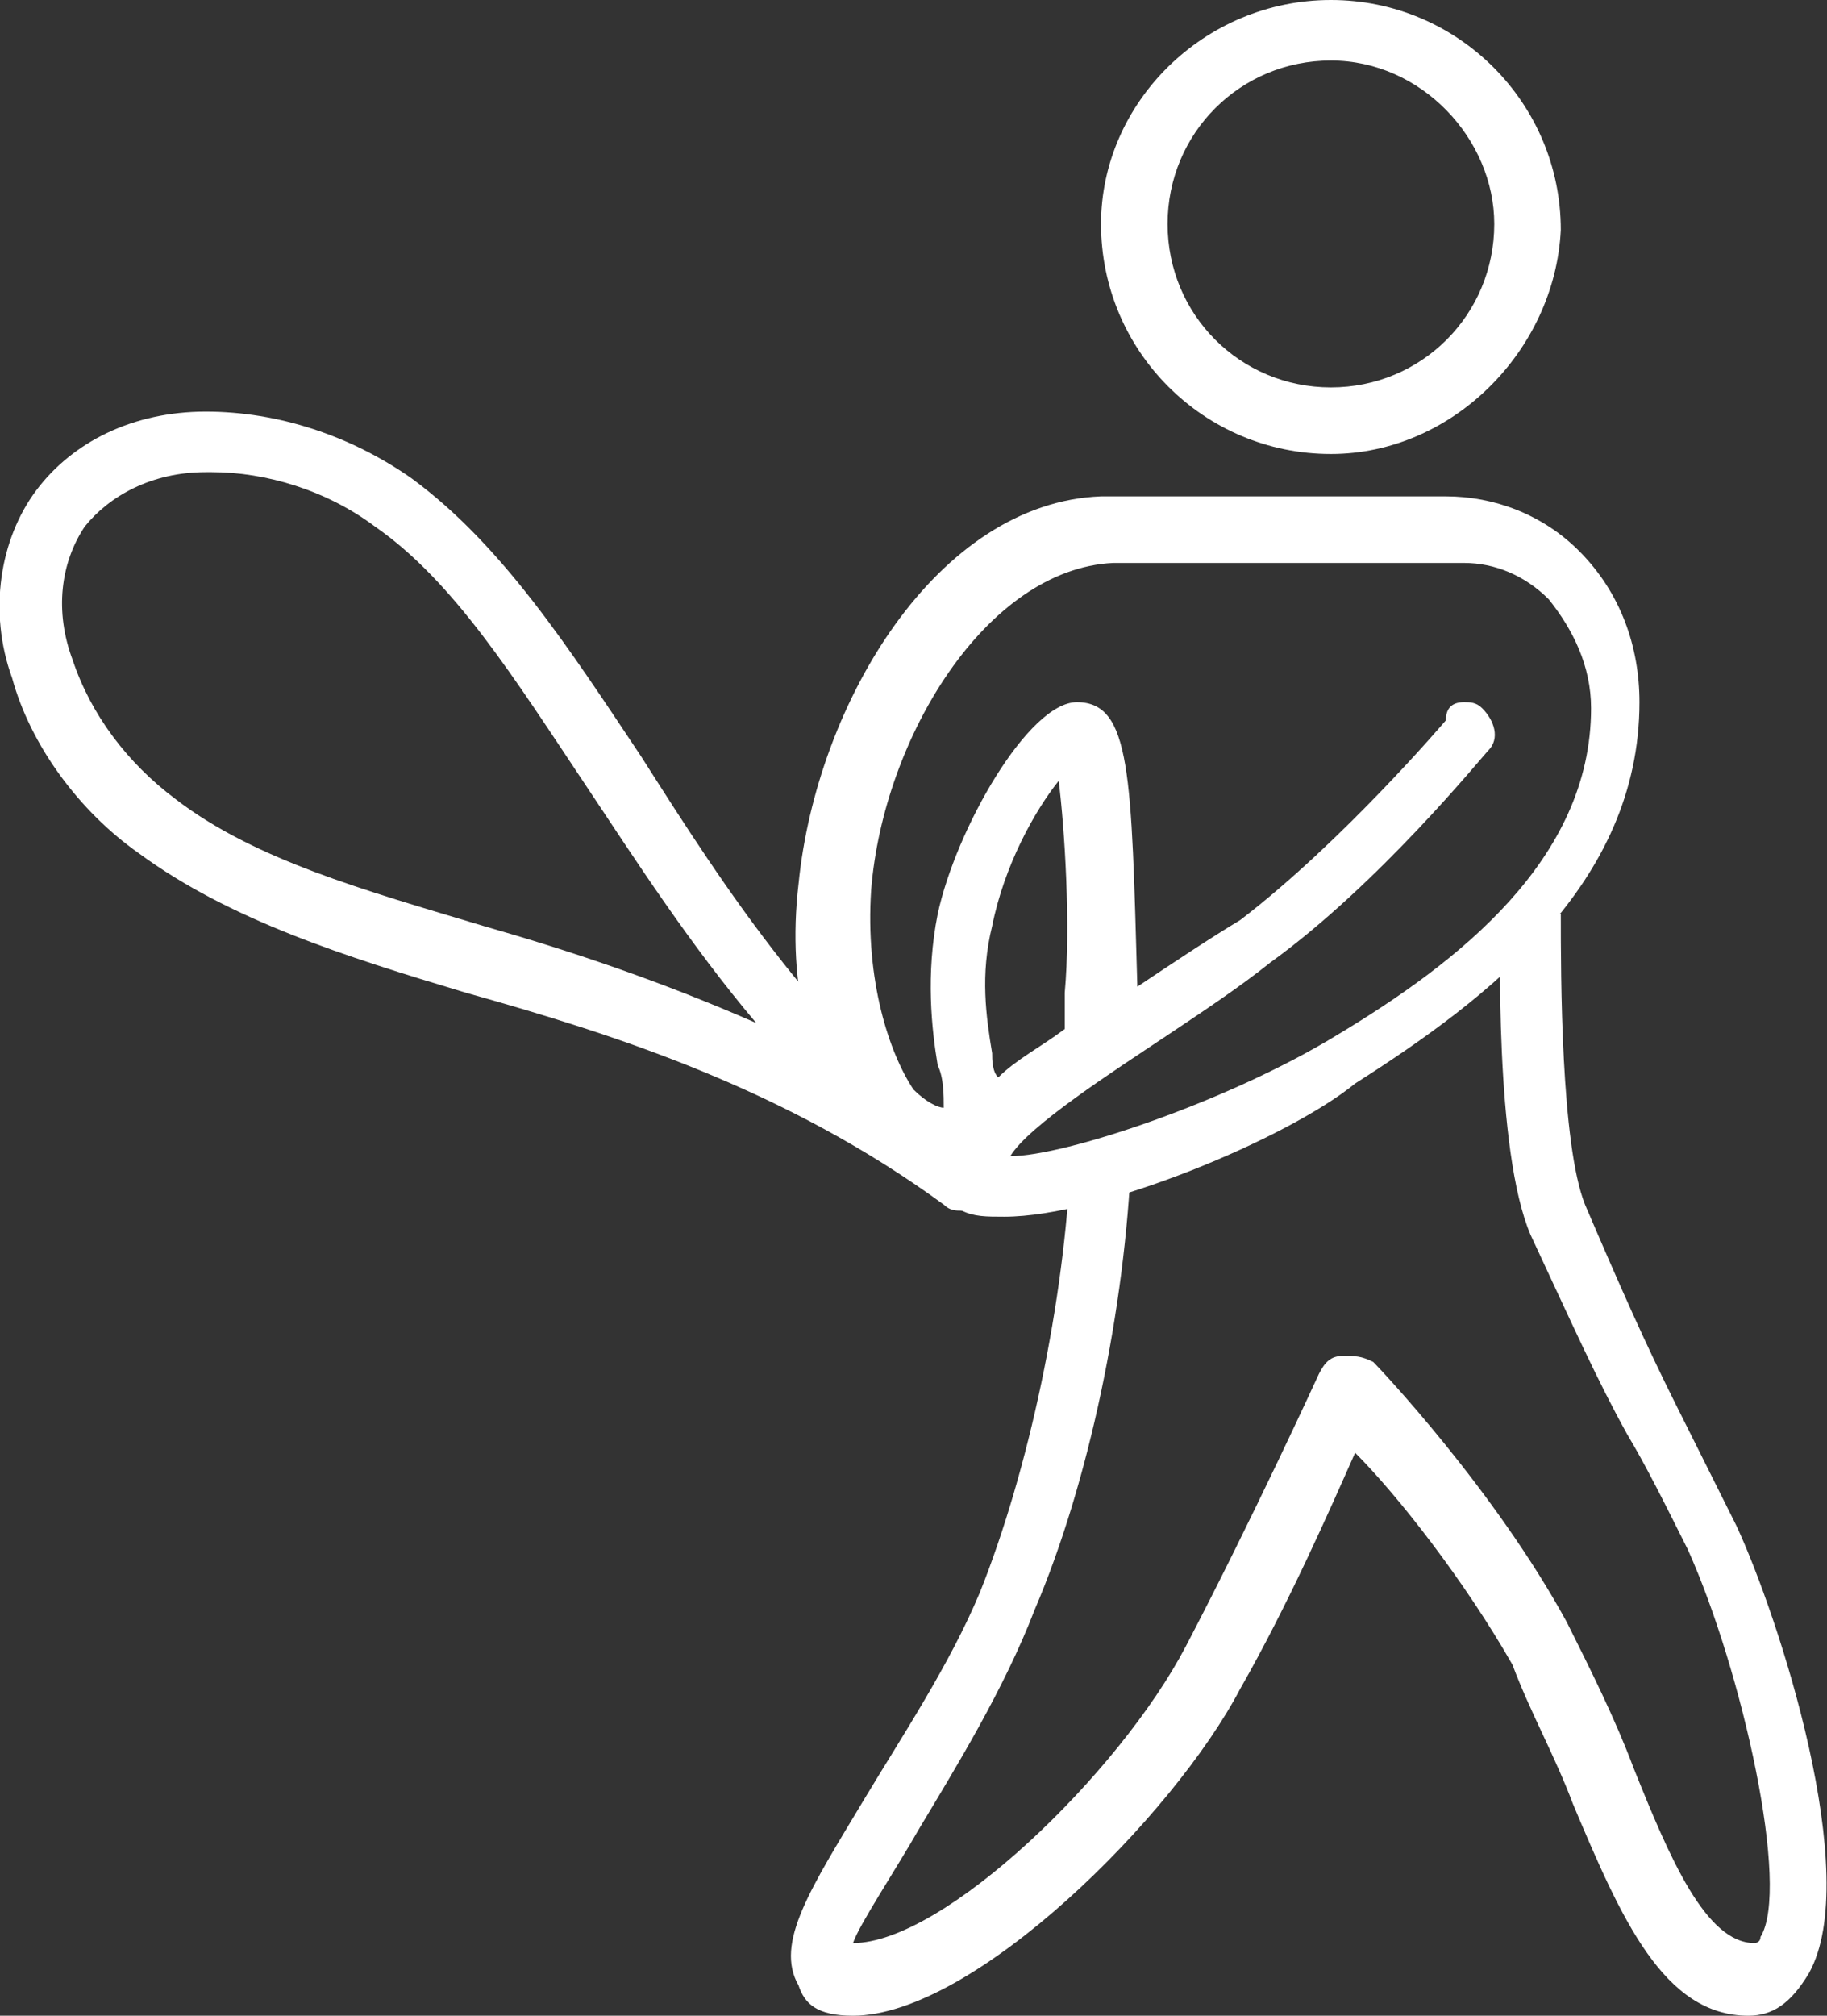
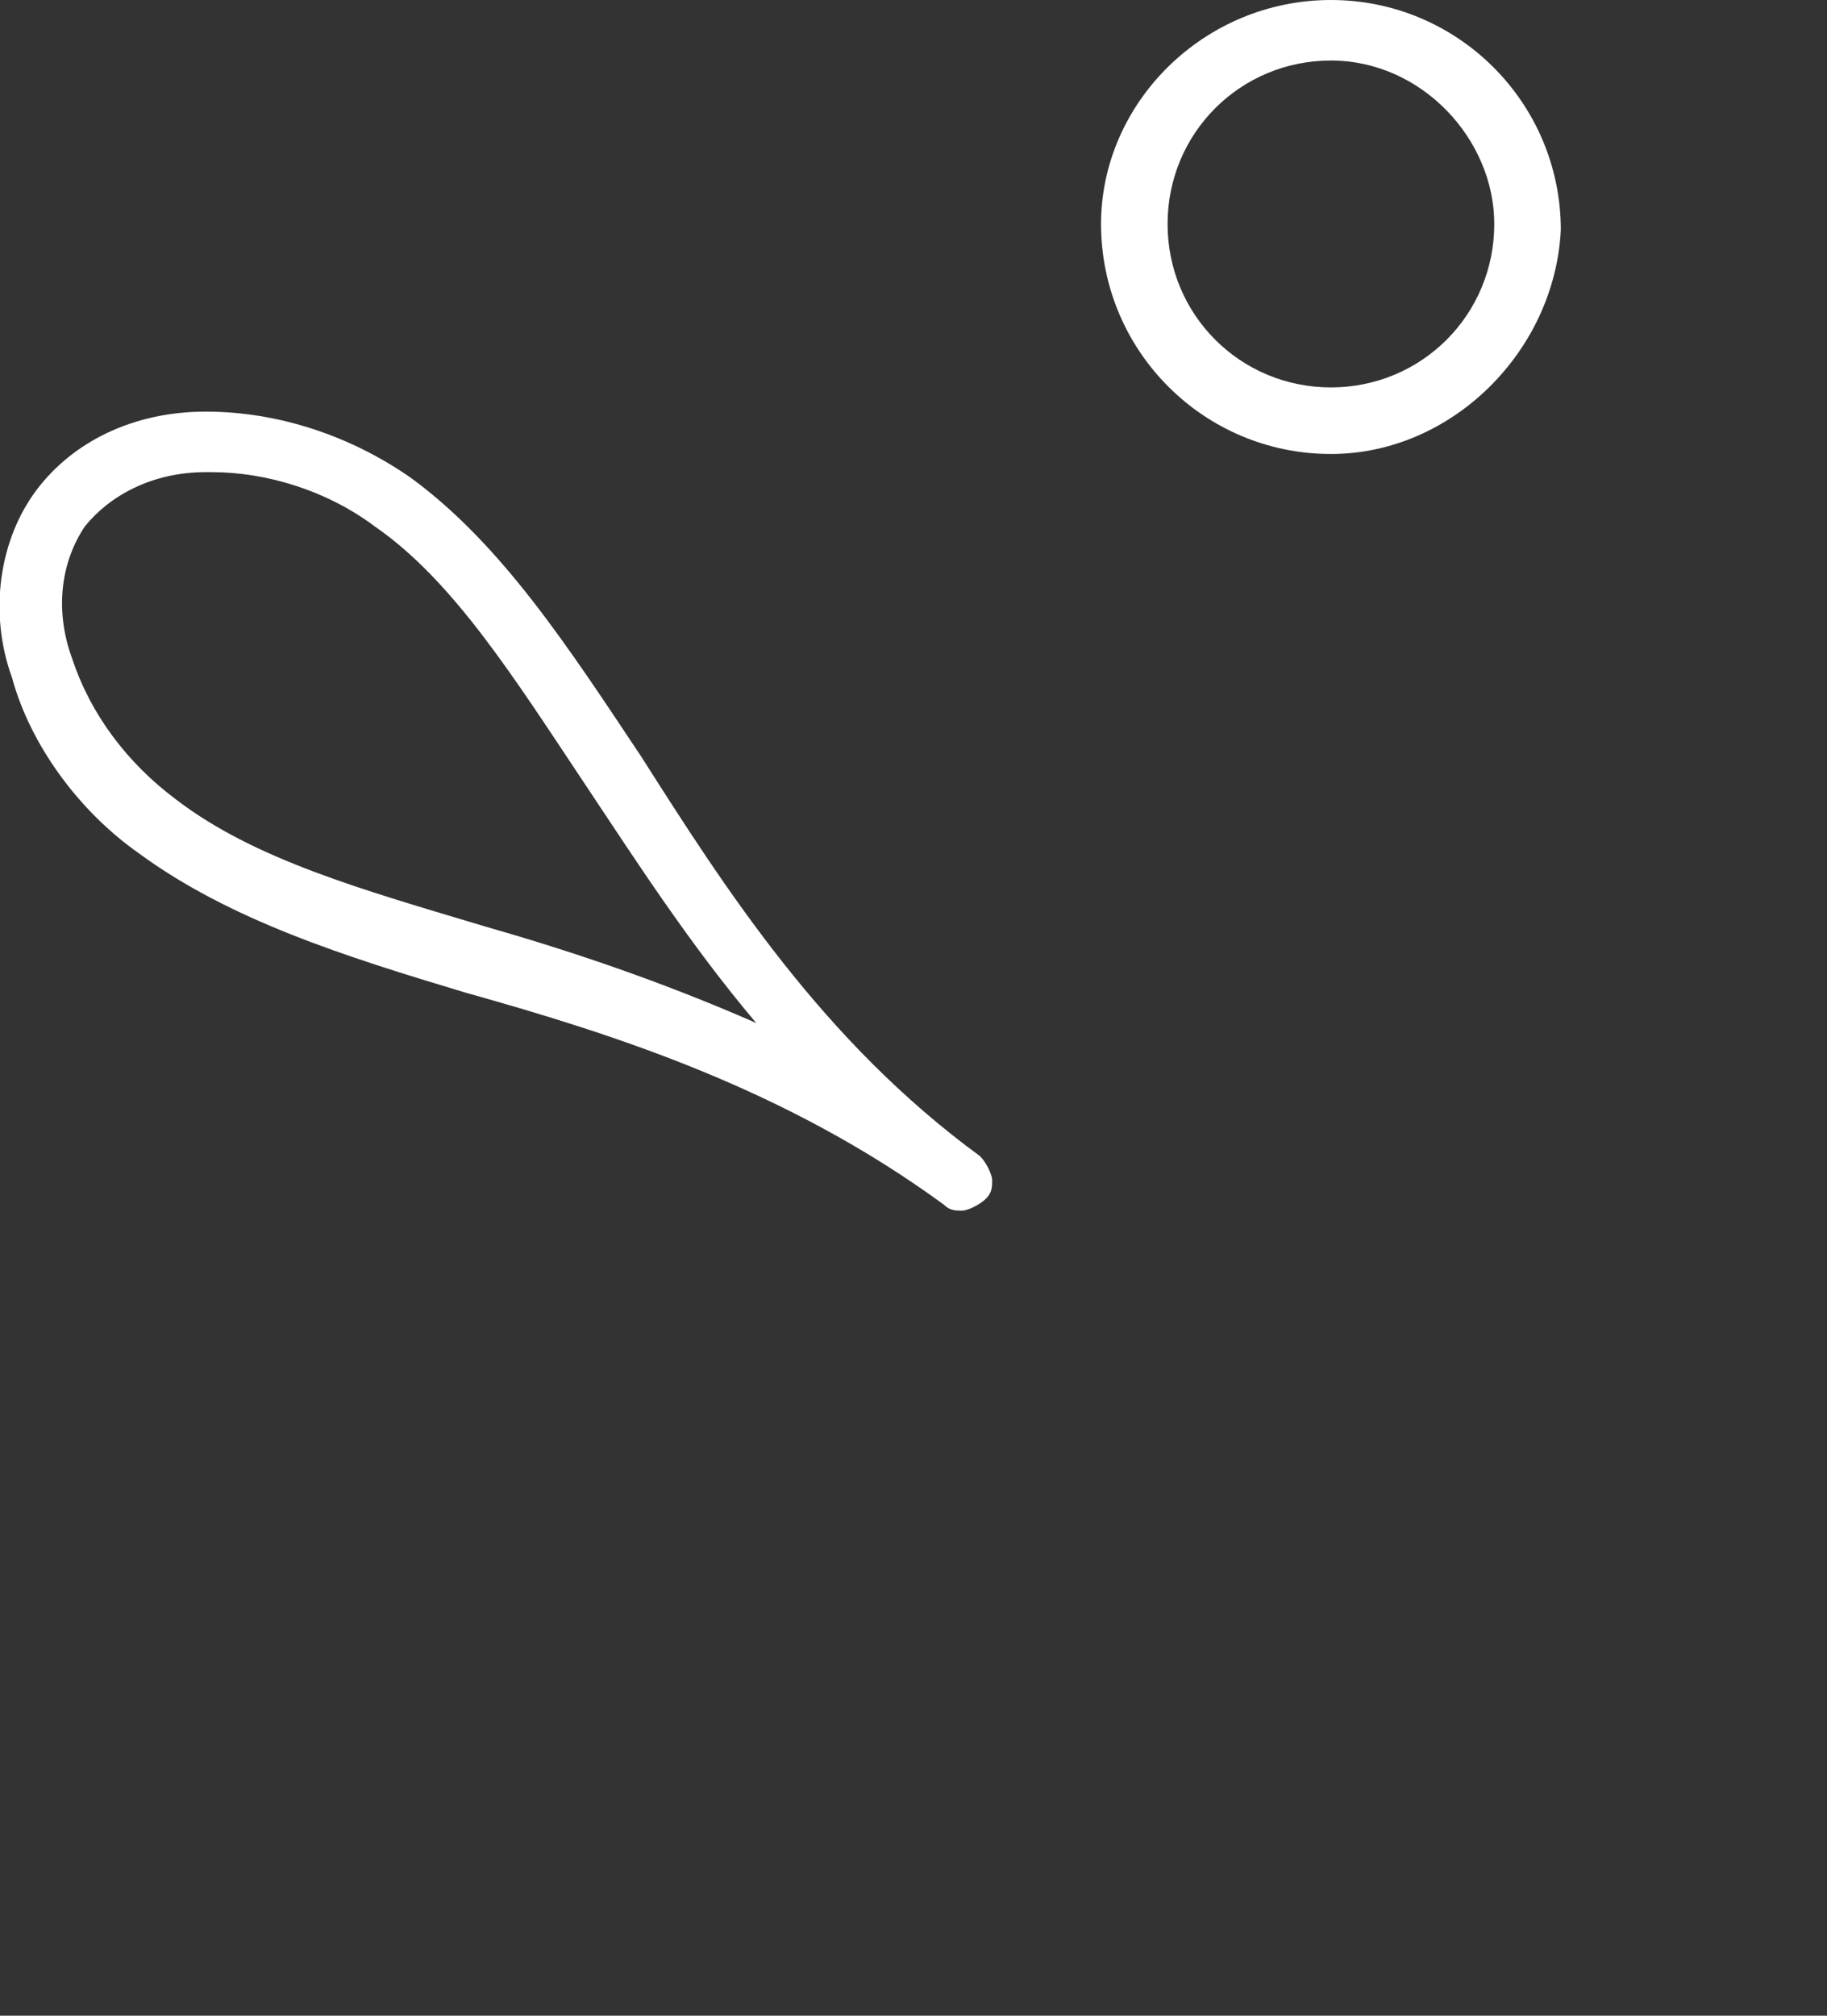
<svg xmlns="http://www.w3.org/2000/svg" version="1.1" id="Calque_1" x="0px" y="0px" viewBox="0 0 30.2 33.3" style="enable-background:new 0 0 30.2 33.3;" xml:space="preserve">
  <rect x="0" y="0" width="30.2" height="33.3" fill="#333333" stroke="none" />
  <style type="text/css">
	.st0{fill:#FFFFFF;}
</style>
  <g>
    <g>
      <path class="st0" d="M22,7.5c-2.1,0-3.8-1.7-3.8-3.8C18.2,1.7,19.9,0,22,0s3.8,1.7,3.8,3.8C25.7,5.8,24,7.5,22,7.5z M22,1    c-1.5,0-2.7,1.2-2.7,2.7c0,1.5,1.2,2.7,2.7,2.7c1.5,0,2.7-1.2,2.7-2.7C24.7,2.3,23.5,1,22,1z" />
    </g>
    <g>
-       <path class="st0" d="M16.6,20.1c-0.3,0-0.5,0-0.7-0.1c-0.3-0.1-0.4-0.4-0.4-0.7c0,0,0,0,0,0c-0.5,0-0.9-0.2-1.3-0.6    c-0.8-0.9-1.2-2.4-1-4.1c0.3-3,2.3-6.3,5-6.4c1.7,0,3,0,4.1,0c0.5,0,1.1,0,1.6,0c0.8,0,1.6,0.3,2.2,0.9c0.7,0.7,1,1.6,1,2.5    c0,3-2.5,4.9-4.7,6.3C21.3,18.8,18.2,20.1,16.6,20.1z M24.2,11.6c0.1,0,0.2,0,0.3,0.1c0.2,0.2,0.3,0.5,0.1,0.7    c-0.1,0.1-1.8,2.2-3.6,3.5c-0.5,0.4-1.1,0.8-1.7,1.2c-0.9,0.6-2.3,1.5-2.6,2c0.9,0,3.6-0.9,5.4-2c2-1.2,4.2-2.9,4.2-5.4    c0-0.7-0.3-1.3-0.7-1.8c-0.4-0.4-0.9-0.6-1.4-0.6c-0.6,0-1.1,0-1.7,0c-1.2,0-2.4,0-4.1,0c-2.1,0.1-3.8,2.9-4,5.4    c-0.1,1.5,0.3,2.7,0.7,3.3c0.2,0.2,0.4,0.3,0.5,0.3c0-0.2,0-0.5-0.1-0.7c-0.1-0.6-0.2-1.5,0-2.5c0.3-1.4,1.5-3.5,2.3-3.5    c0.9,0,0.9,1.2,1,4.7c0.6-0.4,1.2-0.8,1.7-1.1c1.7-1.3,3.4-3.3,3.4-3.3C23.9,11.7,24,11.6,24.2,11.6z M17.5,12.9    c-0.4,0.5-0.9,1.4-1.1,2.4c-0.2,0.8-0.1,1.5,0,2.1c0,0.1,0,0.3,0.1,0.4c0.3-0.3,0.7-0.5,1.1-0.8l0-0.6    C17.7,15.3,17.6,13.7,17.5,12.9z" />
-     </g>
+       </g>
    <g>
-       <path class="st0" d="M28.9,33.3c-1.4,0-2.1-1.6-2.9-3.5c-0.3-0.8-0.7-1.5-1-2.3c-0.8-1.4-1.9-2.8-2.6-3.5    c-0.4,0.9-1.1,2.5-1.9,3.9c-1.1,2.1-4.4,5.4-6.4,5.4c-0.6,0-0.8-0.2-0.9-0.5c-0.4-0.7,0.2-1.6,1.1-3.1c0.6-1,1.4-2.2,1.9-3.4    c0.8-2,1.4-4.8,1.5-7.2l1,0c-0.1,2.5-0.7,5.4-1.6,7.5c-0.5,1.3-1.3,2.6-1.9,3.6c-0.4,0.7-1,1.6-1.1,1.9c0,0,0,0,0,0    c1.5,0,4.4-2.8,5.5-4.9c1.1-2.1,2.2-4.5,2.2-4.5c0.1-0.2,0.2-0.3,0.4-0.3c0.2,0,0.3,0,0.5,0.1c0.1,0.1,2,2.1,3.2,4.3    c0.4,0.8,0.8,1.6,1.1,2.4c0.6,1.5,1.2,2.9,2,2.9c0,0,0.1,0,0.1-0.1c0.5-0.8-0.3-4.4-1.2-6.4c-0.4-0.8-0.7-1.4-1-1.9    c-0.5-0.9-0.9-1.8-1.6-3.3c-0.6-1.4-0.5-4.9-0.5-5.3l1,0c0,1,0,3.8,0.4,4.8c0.6,1.4,1,2.3,1.5,3.3c0.3,0.6,0.6,1.2,1,2    c0.7,1.5,2.1,5.8,1.2,7.4C29.6,33.1,29.3,33.3,28.9,33.3C28.9,33.3,28.9,33.3,28.9,33.3z" />
-     </g>
+       </g>
    <g>
      <g>
        <g>
          <path class="st0" d="M15.9,20c-0.1,0-0.2,0-0.3-0.1c-2.6-1.9-5.4-2.8-7.9-3.5c-2-0.6-3.9-1.2-5.4-2.3c-1-0.7-1.8-1.8-2.1-2.9      C-0.2,10.1,0,8.9,0.6,8.1s1.6-1.3,2.8-1.3c1.2,0,2.4,0.4,3.4,1.1c1.5,1.1,2.6,2.8,3.8,4.6c1.4,2.2,3,4.7,5.6,6.6      c0.1,0.1,0.2,0.3,0.2,0.4c0,0.1,0,0.2-0.1,0.3C16.2,19.9,16,20,15.9,20z M3.5,7.8c0,0-0.1,0-0.1,0c-0.9,0-1.6,0.4-2,0.9      C1,9.3,0.9,10.1,1.2,10.9c0.3,0.9,0.9,1.7,1.7,2.3c1.3,1,3.1,1.5,5.1,2.1c1.4,0.4,2.9,0.9,4.5,1.6c-1.1-1.3-2-2.7-2.8-3.9      c-1.2-1.8-2.2-3.4-3.5-4.3C5.4,8.1,4.4,7.8,3.5,7.8z" />
        </g>
      </g>
    </g>
  </g>
</svg>